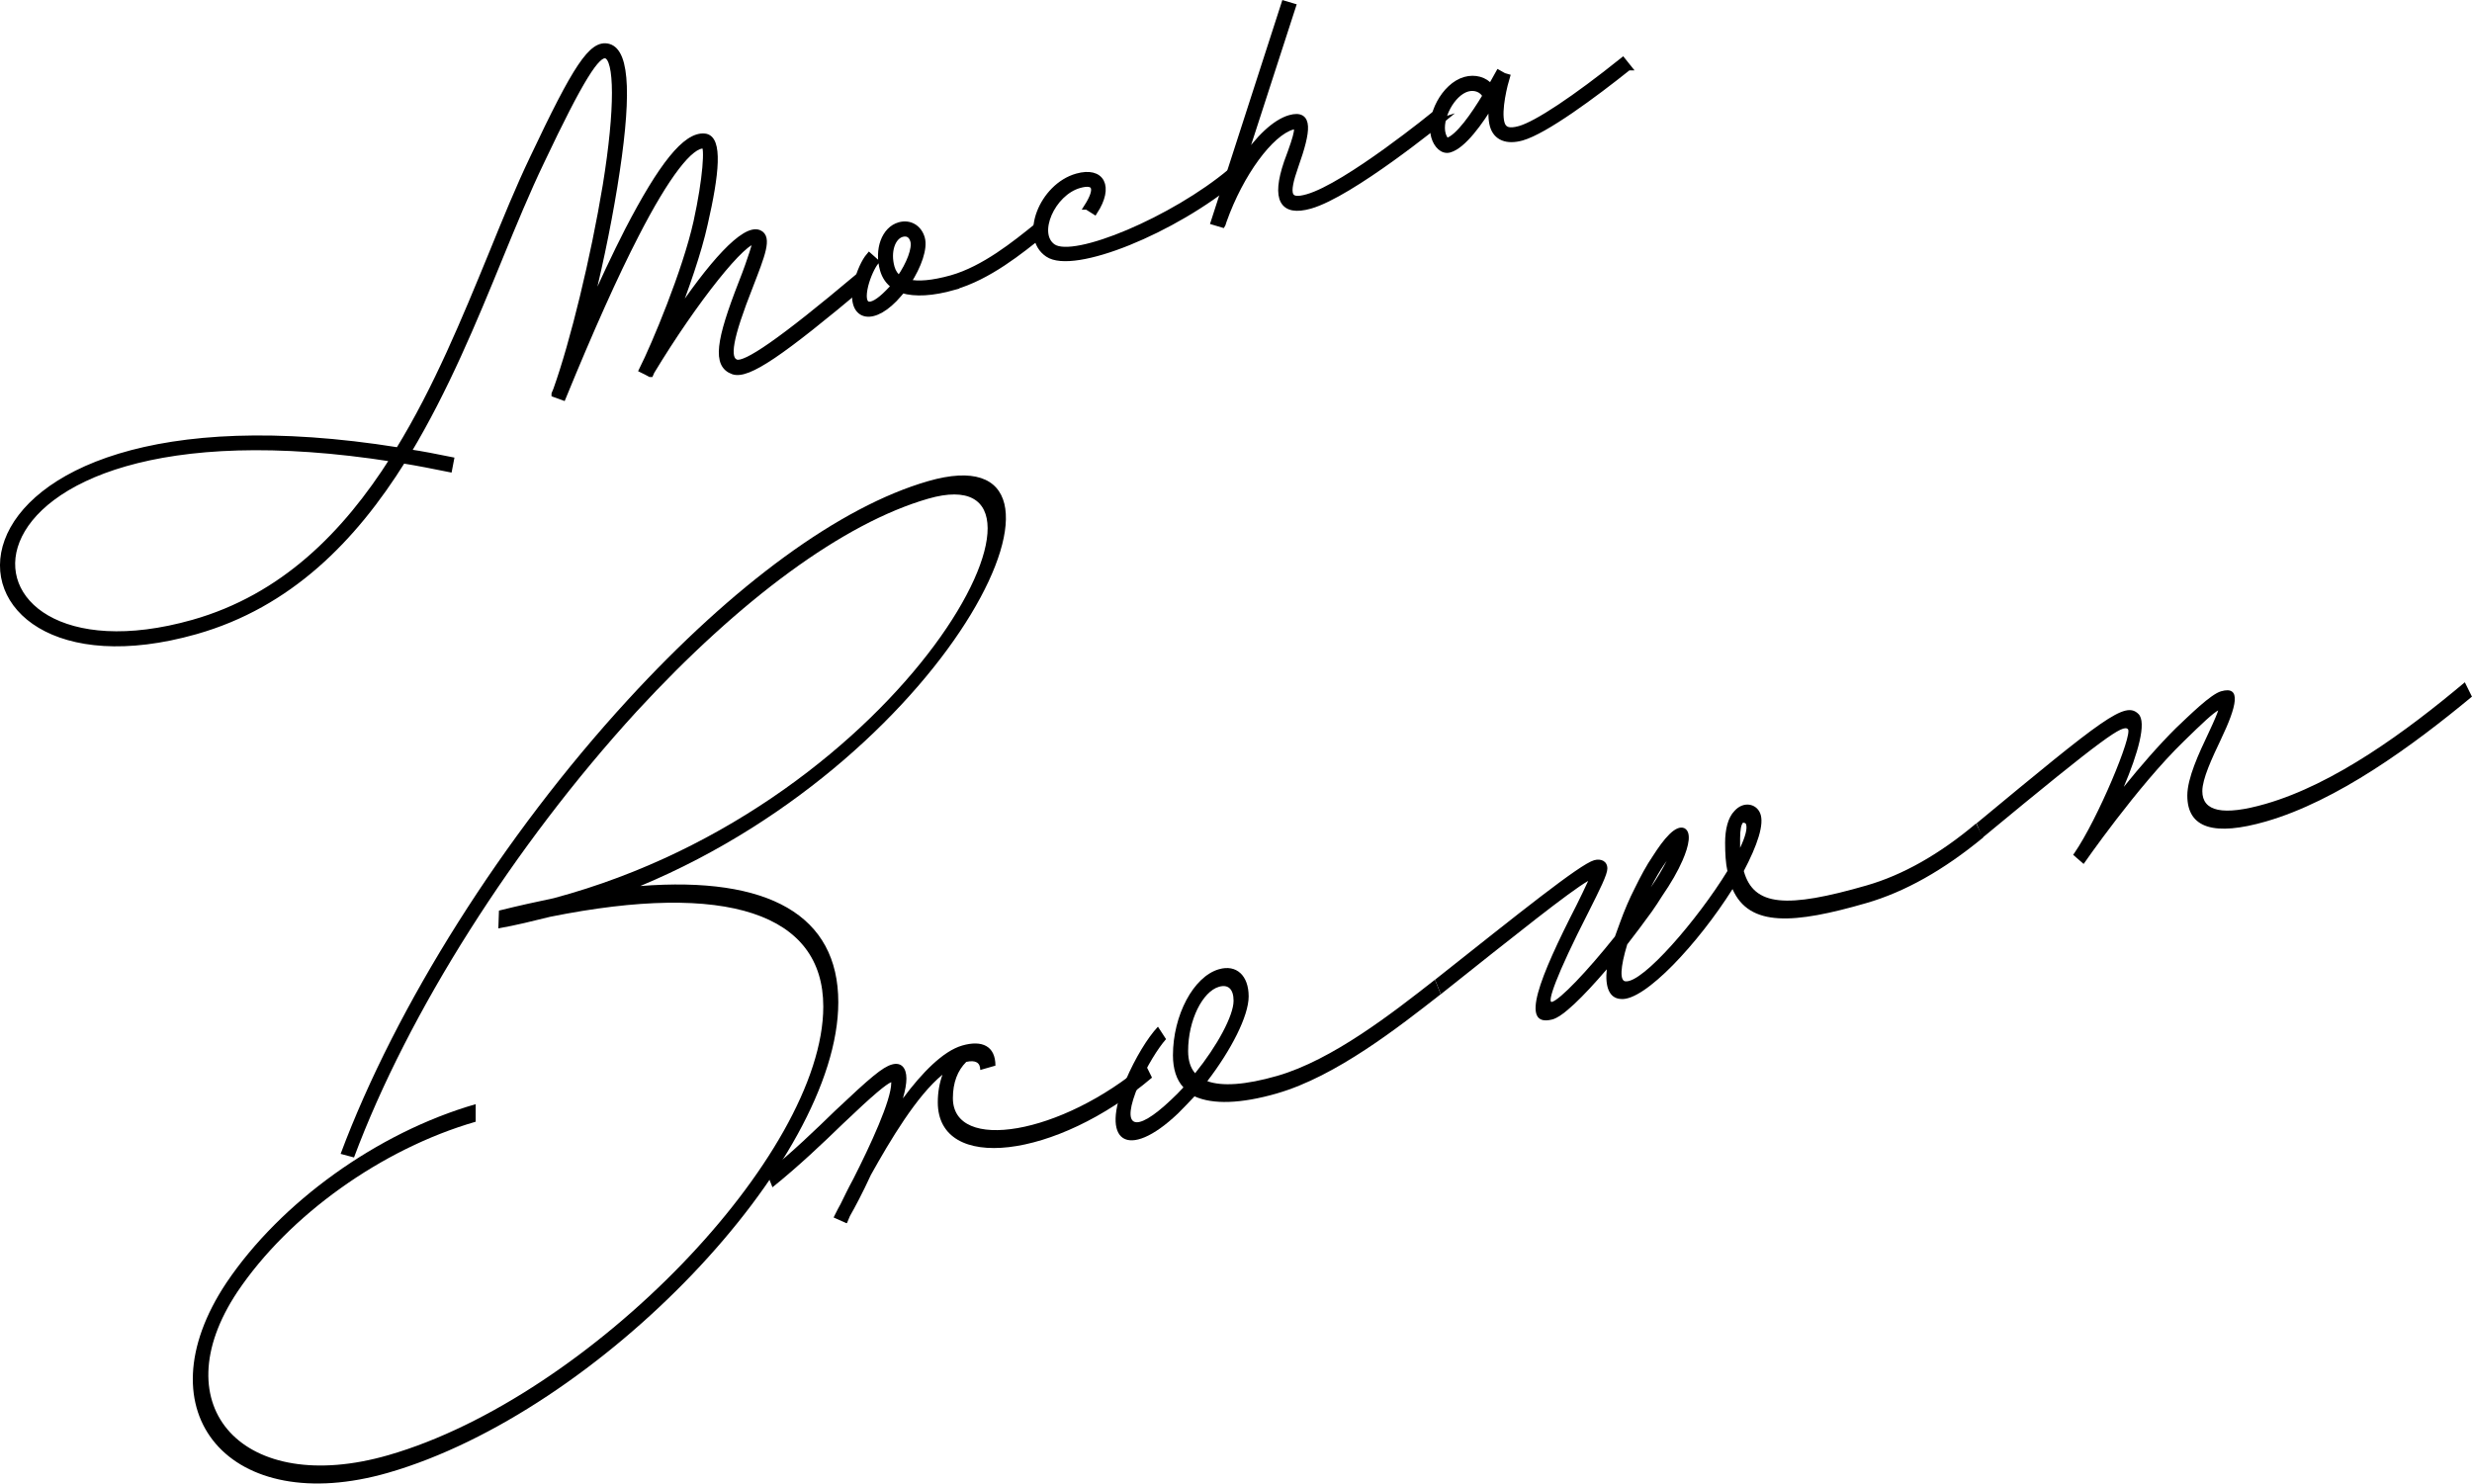
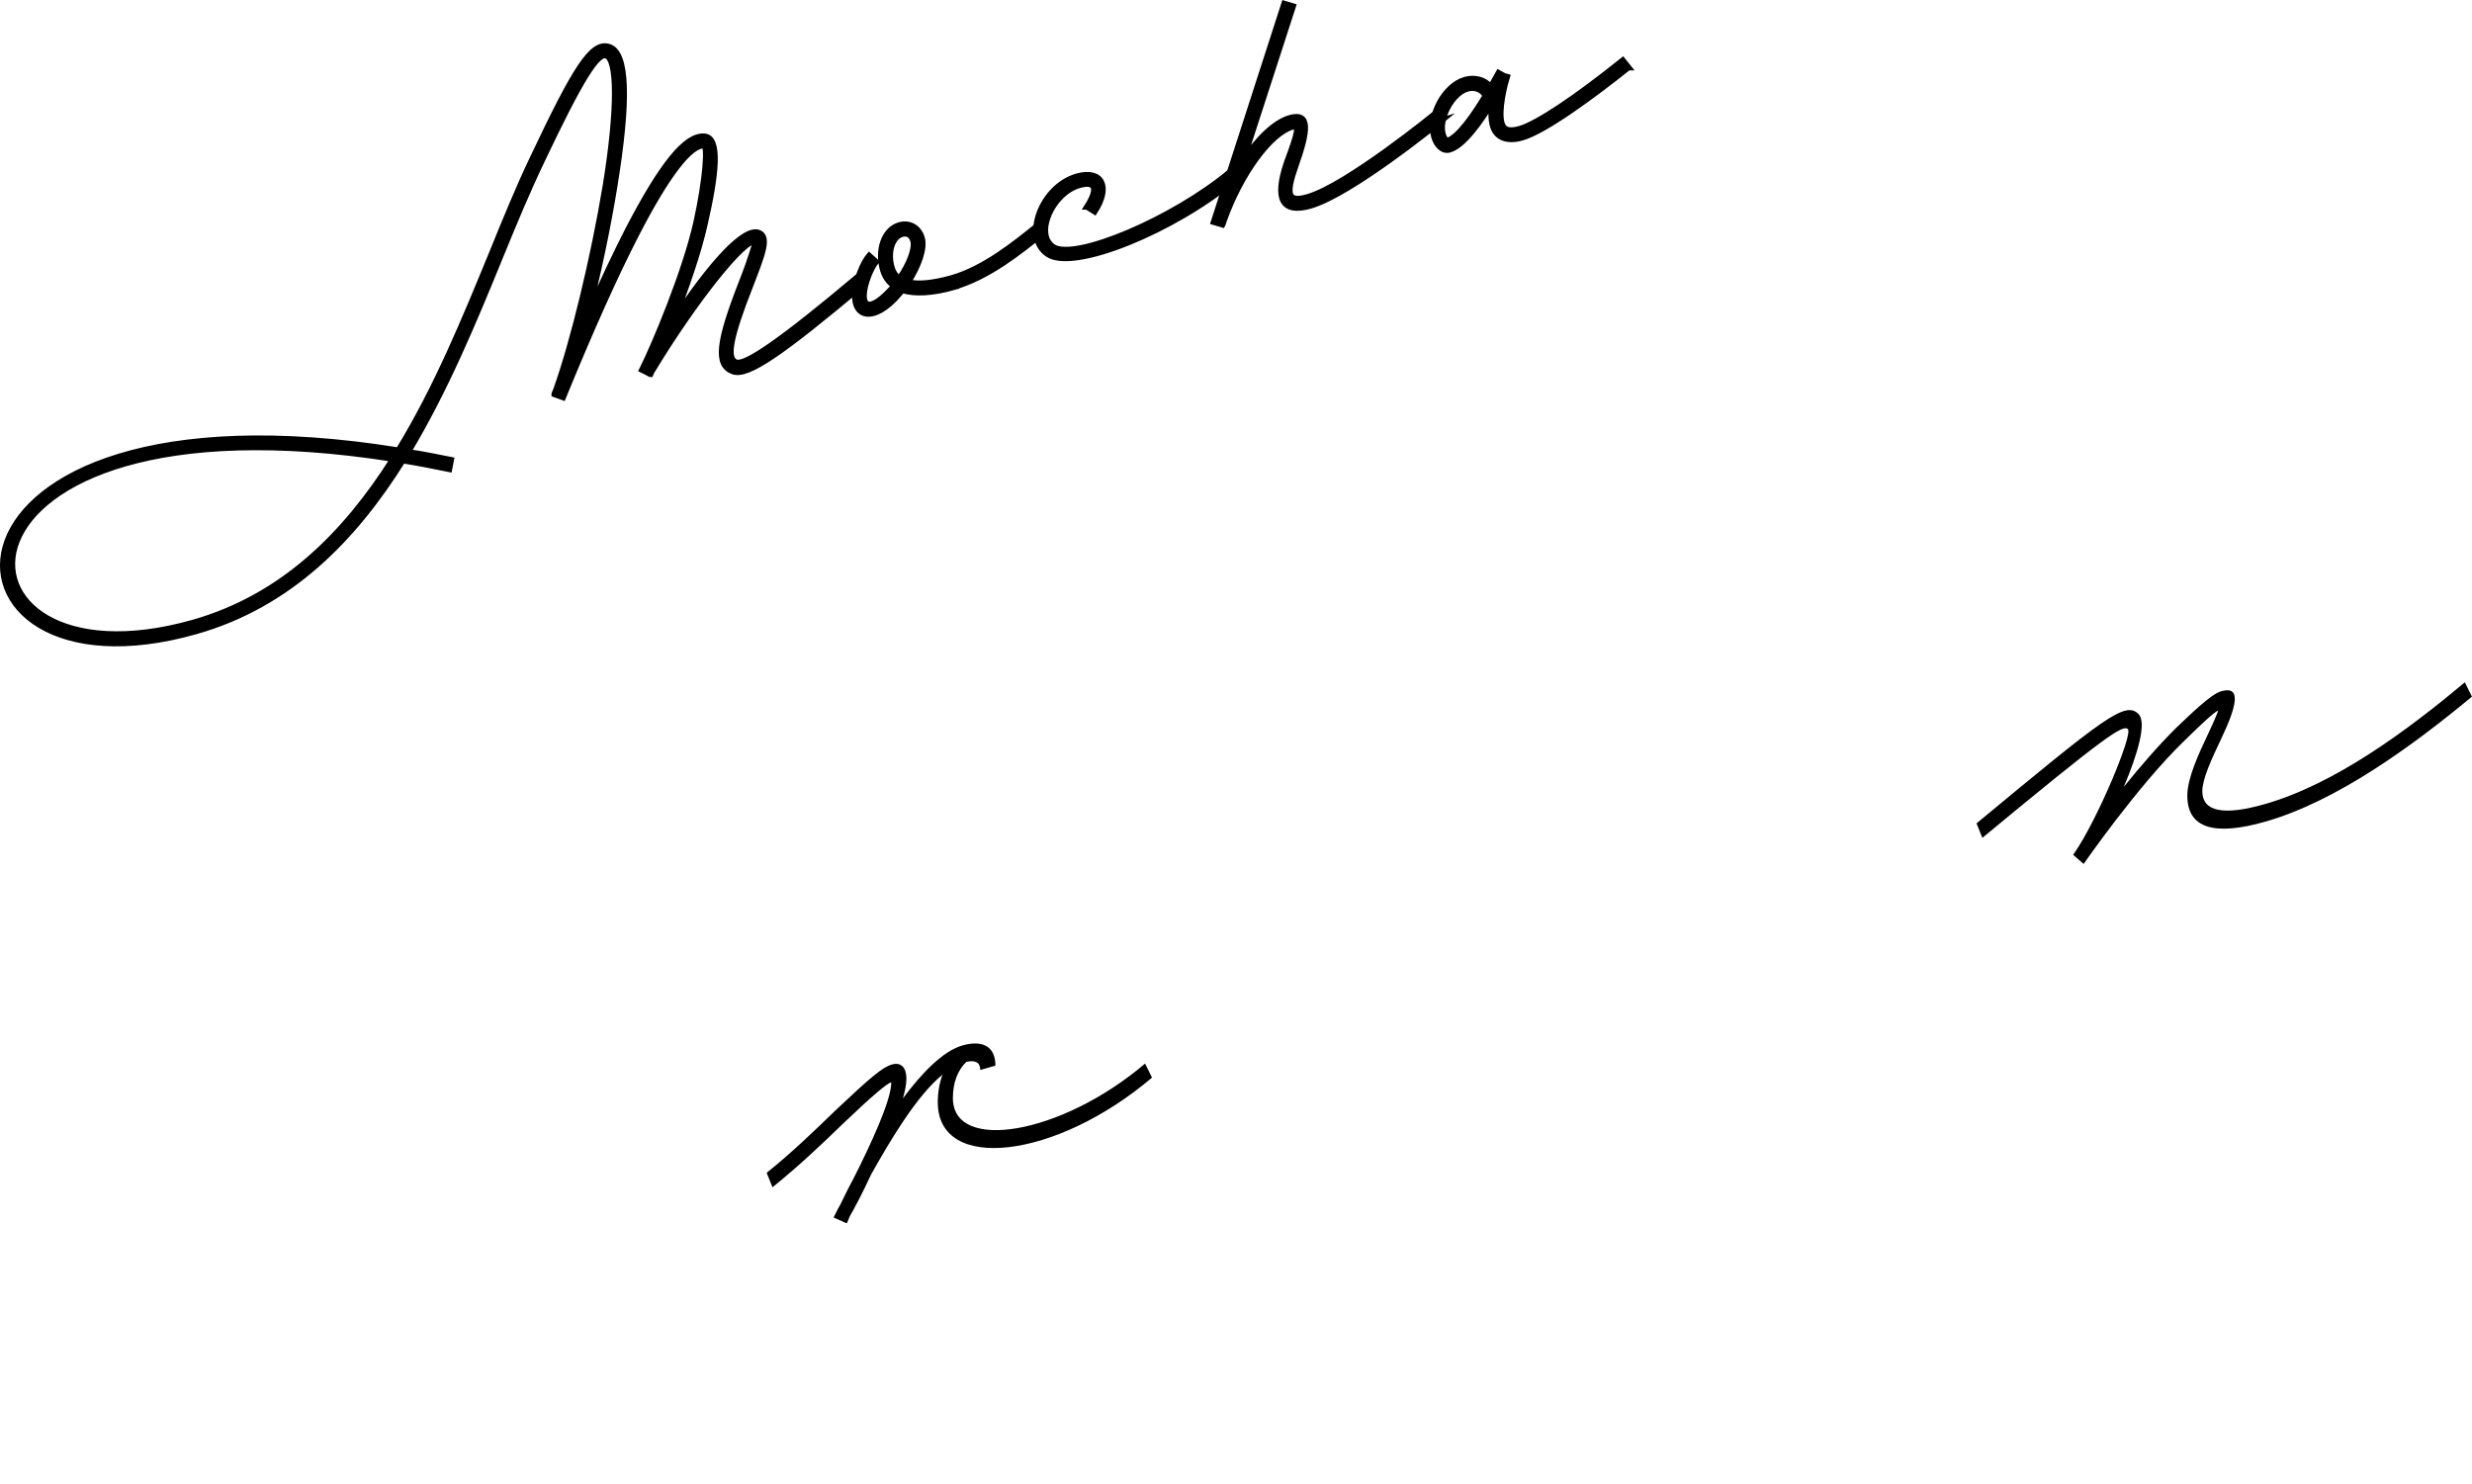
<svg xmlns="http://www.w3.org/2000/svg" id="_レイヤー_2" data-name="レイヤー 2" viewBox="0 0 289.93 174.02">
  <defs>
    <style>
      .cls-1 {
        stroke-width: 0px;
      }

      .cls-1, .cls-2 {
        fill: #000;
      }

      .cls-2 {
        stroke: #000;
        stroke-miterlimit: 10;
        stroke-width: .67px;
      }
    </style>
  </defs>
  <g id="_レイヤー_1-2" data-name="レイヤー 1">
    <g>
      <g>
-         <path class="cls-1" d="M75.1,103.93c15.02-1.17,23.22,3.42,23.22,13.63,0,18.67-28.06,48.05-52.78,55.19-18.51,5.34-29.16-7.01-18.98-22.29,6.35-9.43,17.69-17.61,29.23-20.94v2.06c-11.06,3.19-21.92,11-27.93,19.93-9.01,13.52.75,24.07,17.69,19.18,23.63-6.82,51.01-35.22,51.01-52.62,0-10.92-11.34-14.69-32.03-10.53-1.98.49-4.03,1-6.08,1.36l.07-2.08.07-.02.07-.02c2.12-.53,4.23-.99,6.28-1.42,41.52-11.12,62.89-52.34,43.91-46.86-9.9,2.86-21.99,11.73-34.21,24.99-14.34,15.69-26.77,35.26-33.12,52.28l-1.57-.42c6.49-17.38,19.05-37.31,33.66-53.23,12.43-13.56,24.92-22.7,35.24-25.68,21.38-6.17,3.21,32.06-33.73,47.48Z" />
        <path class="cls-1" d="M135.12,126.4c-11.27,9.58-25.13,11.21-25.13,2.9,0-1.19.2-2.27.55-3.24-3.01,2.45-6.14,7.71-8.4,11.76-.96,2.1-1.91,3.87-2.46,4.83l-.34.81-.07.02-1.5-.67c.07-.1.34-.73.82-1.58.41-.83.89-1.84,1.5-2.96,1.98-3.9,4.44-9.19,4.44-11.25v-.08c-.61.26-1.98,1.36-5.67,4.88-2.32,2.25-5.19,4.98-8.26,7.45l-.68-1.7c2.94-2.35,5.74-5.06,8.06-7.31,4.1-3.87,5.53-5.08,6.62-5.39,1.09-.32,1.71.38,1.71,1.64,0,.63-.14,1.38-.41,2.33,2.25-3.02,4.71-5.55,6.96-6.2,2.32-.67,3.89.06,3.89,2.36l-1.78.51c0-.87-.55-1.19-1.64-.95-1.02,1.01-1.57,2.43-1.57,4.25,0,6.41,12.7,4.32,22.54-4.05l.82,1.66Z" />
-         <path class="cls-1" d="M149.8,128.25c-4.3,1.24-7.58,1.32-9.7.35-.61.65-1.23,1.3-1.91,1.98-5.94,5.67-9.29,3.39-6.14-3.92,1.09-2.53,2.53-4.92,3.76-6.23l.95,1.46c-.95,1.07-2.25,3.18-3.21,5.36-2.19,5.14-.48,5.83,3.82,1.74.48-.45.95-.91,1.43-1.44-.82-.87-1.23-2.18-1.23-3.76,0-4.67,2.39-9.24,5.4-10.1,2.05-.59,3.48.74,3.48,3.19,0,2.29-2.05,6.29-4.85,9.94,1.71.62,4.44.46,8.2-.62,6.49-1.87,13.52-7.38,18.5-11.28l.68,1.7c-4.98,3.89-12.29,9.64-19.19,11.63ZM140.17,125.89c2.59-3.2,4.51-6.76,4.51-8.5,0-1.35-.62-1.96-1.71-1.64-1.91.55-3.62,3.89-3.62,7.53,0,1.11.27,1.98.82,2.61Z" />
-         <path class="cls-1" d="M232.56,98.27c-4.57,3.77-9.15,6.36-13.66,7.66-8.47,2.45-13.73,2.85-15.7-1.64-3.96,6.29-10.31,13.19-13.11,12.89-1.37-.08-1.85-1.45-1.64-3.48-2.8,3.26-5.19,5.61-6.42,5.89-3.82.95-1.5-4.87,2.87-13.41.48-.93,1.02-2.12,1.37-2.85-2.19,1.26-8.54,6.34-17.28,13.29l-.68-1.7c9.9-7.84,16.94-13.51,18.64-14.01.82-.24,1.57.1,1.57.97,0,.71-.89,2.47-2.19,5.06-3.89,7.61-4.92,10.75-4.3,10.58.95-.27,4.1-3.56,7.38-7.67l.61-1.68c.48-1.33,1.09-2.77,1.71-3.97.68-1.39,1.37-2.69,2.12-3.78,1.3-2.04,2.66-3.7,3.69-3.28.89.45.55,2.06-.2,3.78-.55,1.27-1.37,2.69-2.39,4.17-.41.67-.82,1.27-1.23,1.86-.96,1.31-1.91,2.61-2.87,3.83-.82,2.69-.89,4.29-.2,4.33,2.05.2,8.47-7.27,11.95-12.94-.2-.89-.27-2.05-.27-3.32,0-1.58.34-2.95,1.09-3.72,1.03-1.17,2.53-.89,3.01.24.55,1.27-.34,3.82-1.91,6.8,1.16,4.17,5.05,4.39,14.41,1.69,4.23-1.22,8.54-3.65,12.84-7.27l.82,1.66ZM193.64,104.05c.75-1.09,1.37-2.14,1.84-3.07l-.34.49c-.48.69-.96,1.54-1.5,2.57ZM204.09,99.45c.61-1.29.89-2.31.68-2.81-.07-.14-.34-.14-.34-.14-.21.22-.34.81-.34,1.84v1.11Z" />
        <path class="cls-1" d="M289.93,81.71c-7.03,5.83-15.84,12.25-24.17,14.65-6.01,1.73-9.22.84-9.22-3.04,0-2.06,1.37-4.98,2.46-7.28.82-1.74,1.09-2.45,1.16-2.71-.62.34-1.84,1.48-4.03,3.62-5.46,5.3-11.75,14.39-11.75,14.39l-1.23-1.07.14-.2c2.73-3.95,6.9-13.94,6.28-14.55-.61-.53-2.53.73-17.07,12.76l-.68-1.7c14.96-12.39,17.41-14.37,18.98-12.84,1.02.97-.07,4.69-1.71,8.56,1.91-2.37,4.1-4.9,6.14-6.92,1.57-1.48,4.03-3.93,5.26-4.29,2.46-.71,1.84,1.76,0,5.62-1.09,2.29-2.19,4.66-2.19,6.09,0,2.37,2.39,2.95,7.44,1.49,8.06-2.33,16.46-8.47,23.35-14.26l.82,1.66Z" />
      </g>
      <g>
        <path class="cls-2" d="M101.33,33.32c-9.69,8.13-13.61,10.85-15.34,10.26-2.12-.75-1.7-3.56.99-10.45,1.14-2.89,1.65-4.77,1.64-4.81-1.22-.48-7.13,6.89-12.19,15.27l-.13.3h-.04s-.46-.25-.46-.25l-.51-.25c1.47-2.94,5.08-11.52,6.38-17.36,1.12-5.1,1.35-8.89.9-8.94-1.57-.16-4.37,3.45-7.95,10.42-2.47,4.78-5.34,11.2-8.58,19.11l-1.02-.37v-.04c.07-.15.12-.3.2-.49,1.99-5.56,4.4-15.46,5.81-23.98,1.47-9.06,1.39-14.86.04-15.22-1.03-.27-2.91,2.61-7.59,12.49-1.64,3.42-3.21,7.21-4.86,11.24-3.03,7.42-6.38,15.5-10.75,22.77,1.63.23,3.34.58,5.04.92l-.21,1.1c-1.89-.38-3.69-.74-5.46-1.02-5.74,9.18-13.28,16.93-24.3,20.05-32.74,9.27-34.06-30.5,23.79-21.25,4.46-7.26,7.8-15.42,10.91-22.99,1.64-4.03,3.2-7.86,4.84-11.28,5.03-10.64,6.92-13.61,8.89-13.08,2.26.62,2.35,6.29.7,16.44-.81,4.96-1.96,10.42-3.21,15.2,1.75-3.93,3.32-7.28,4.78-10.13,3.91-7.53,6.77-11.21,9.01-10.98,1.83.18,1.35,4.48.03,10.24-.74,3.38-2.26,7.68-3.66,11.29,4.35-6.57,8.28-10.95,10.01-10.22,1.23.52.33,2.69-1.02,6.2-2.43,6.16-2.83,8.58-1.67,8.99,1.07.39,5.22-2.43,14.27-10.04l.72.84ZM46.1,53.83c-55.52-8.73-54.3,27.94-23.45,19.2,10.54-2.99,17.84-10.35,23.45-19.2Z" />
        <path class="cls-2" d="M111.9,33.68c-2.54.72-4.59.82-6.07.37-.29.34-.59.69-.92,1.04-2.93,3-5.37,1.91-4.44-1.87.33-1.31.89-2.56,1.47-3.24l.81.72c-.45.56-.96,1.66-1.25,2.78-.64,2.66.54,2.98,2.66.81.24-.24.47-.48.7-.76-.64-.43-1.09-1.08-1.32-1.89-.67-2.37.18-4.74,1.95-5.24,1.2-.34,2.3.3,2.65,1.55.33,1.17-.39,3.24-1.63,5.15,1.17.28,2.86.14,5.08-.48,3.82-1.08,7.46-4.03,10.04-6.11l.67.85c-2.58,2.08-6.36,5.15-10.42,6.3ZM105.48,32.67c1.18-1.68,1.87-3.53,1.62-4.41-.19-.69-.67-.98-1.31-.8-1.12.32-1.72,2.06-1.2,3.91.16.56.46,1,.89,1.31Z" />
        <path class="cls-2" d="M127.48,24.26c1.38-2.17,1-3.07-.89-2.53-3.18.9-5.29,5.71-3.08,7.22,2.48,1.69,14.12-3.22,20.83-8.85l.67.85c-7.27,6.1-19.11,10.93-22.12,8.87-3.01-2.02-.69-7.97,3.41-9.13,2.94-.83,4,1.21,2.09,4.14l-.9-.57Z" />
        <path class="cls-2" d="M169.07,14.14s-10.58,8.65-15.41,10.01c-3.26.92-4.21-.76-2.74-5.09,1.36-3.64,1.49-4.42.68-4.19-2.58.73-6.09,5.5-8.05,11.01l-.14.43-.03.05-1.04-.31.14-.43L150.62.42l1.04.31-5.89,18.18c1.76-2.67,3.78-4.59,5.51-5.08,2.41-.68,2.15,1.48.68,5.63-1.23,3.48-.87,4.29,1.38,3.65,4.59-1.3,15.03-9.82,15.03-9.82l.67.86Z" />
        <path class="cls-2" d="M190.99,7.92c-4.04,3.23-9.75,7.45-12.48,8.23-1.77.5-3.04,0-3.44-1.41-.21-.76-.2-1.77-.07-2.72-1.39,2.31-3.38,5.09-4.99,5.54-.8.23-1.54-.52-1.82-1.53-.68-2.41,1.21-5.99,3.63-6.68,1.17-.33,2.34,0,3.02.84l.92-1.65.62.35.38.11c-.25.81-1.06,3.91-.63,5.44.23.81.85,1.02,2.1.67,2.01-.57,6.47-3.53,12.1-8.04l.68.85ZM169.71,16.52c1.33-.37,3.17-3.07,4.5-5.27-.33-.73-1.22-1.09-2.1-.84-1.81.51-3.39,3.52-2.88,5.33.12.44.4.8.48.78Z" />
      </g>
    </g>
  </g>
</svg>